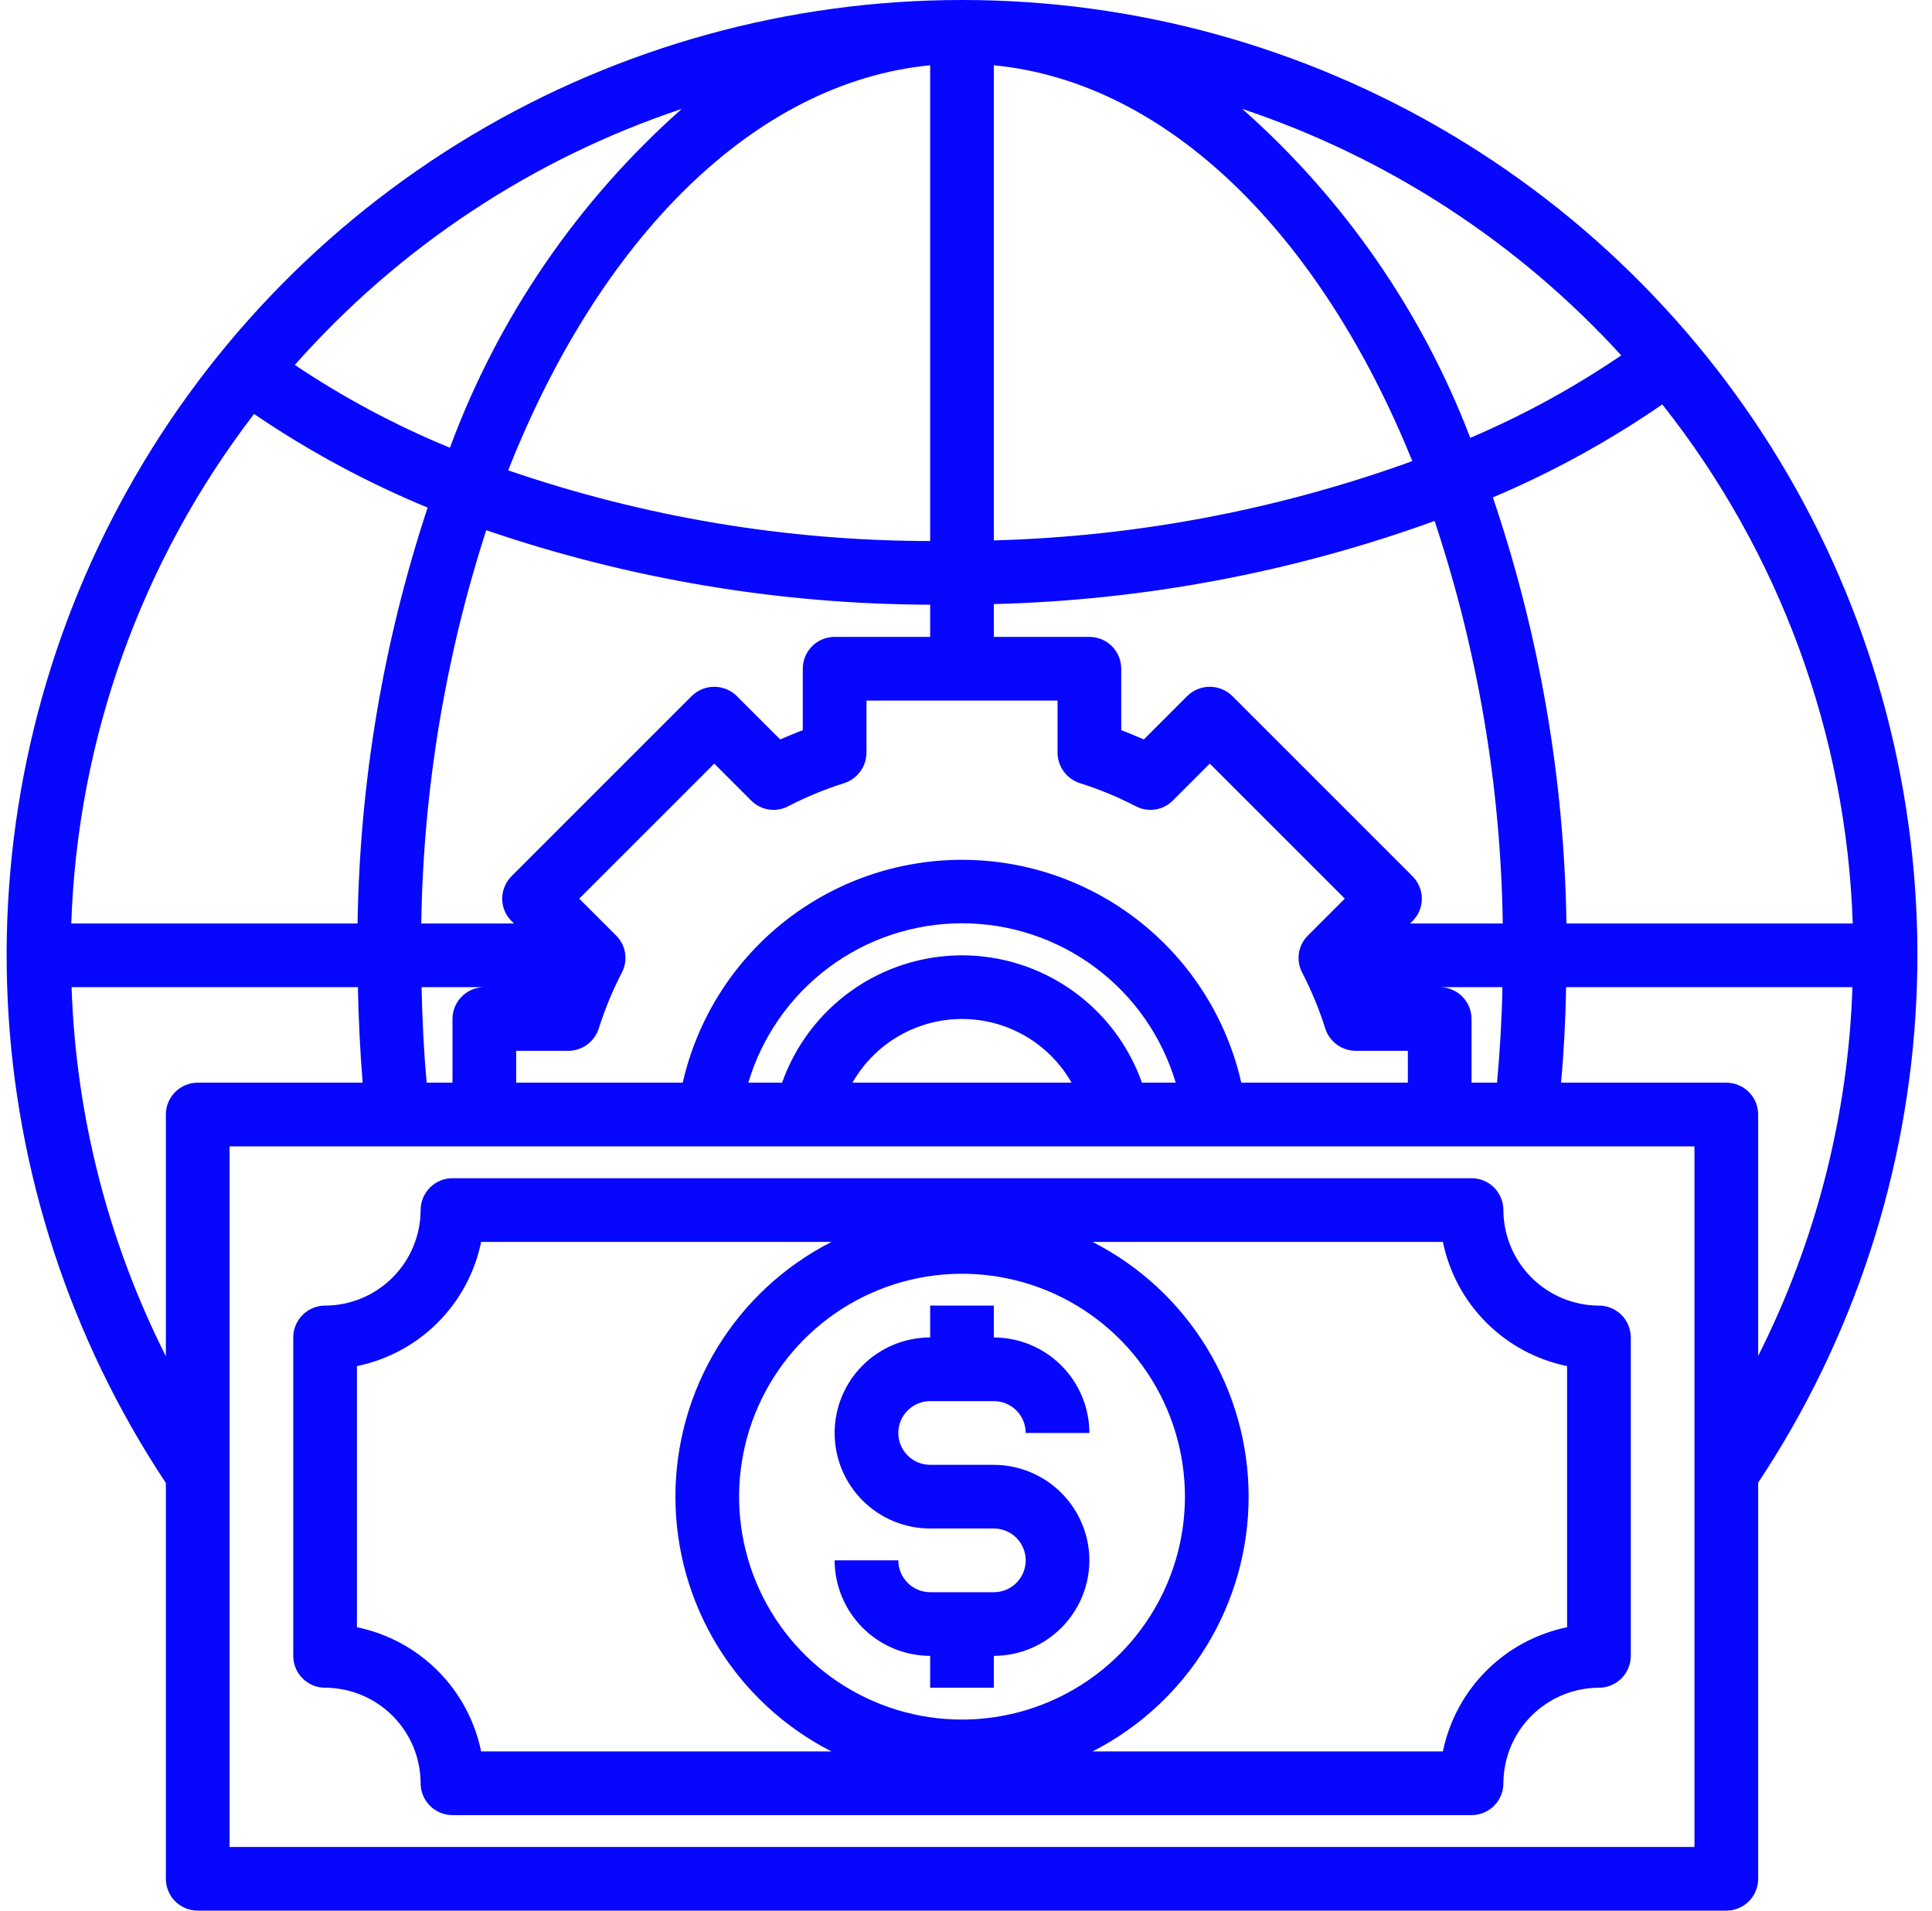
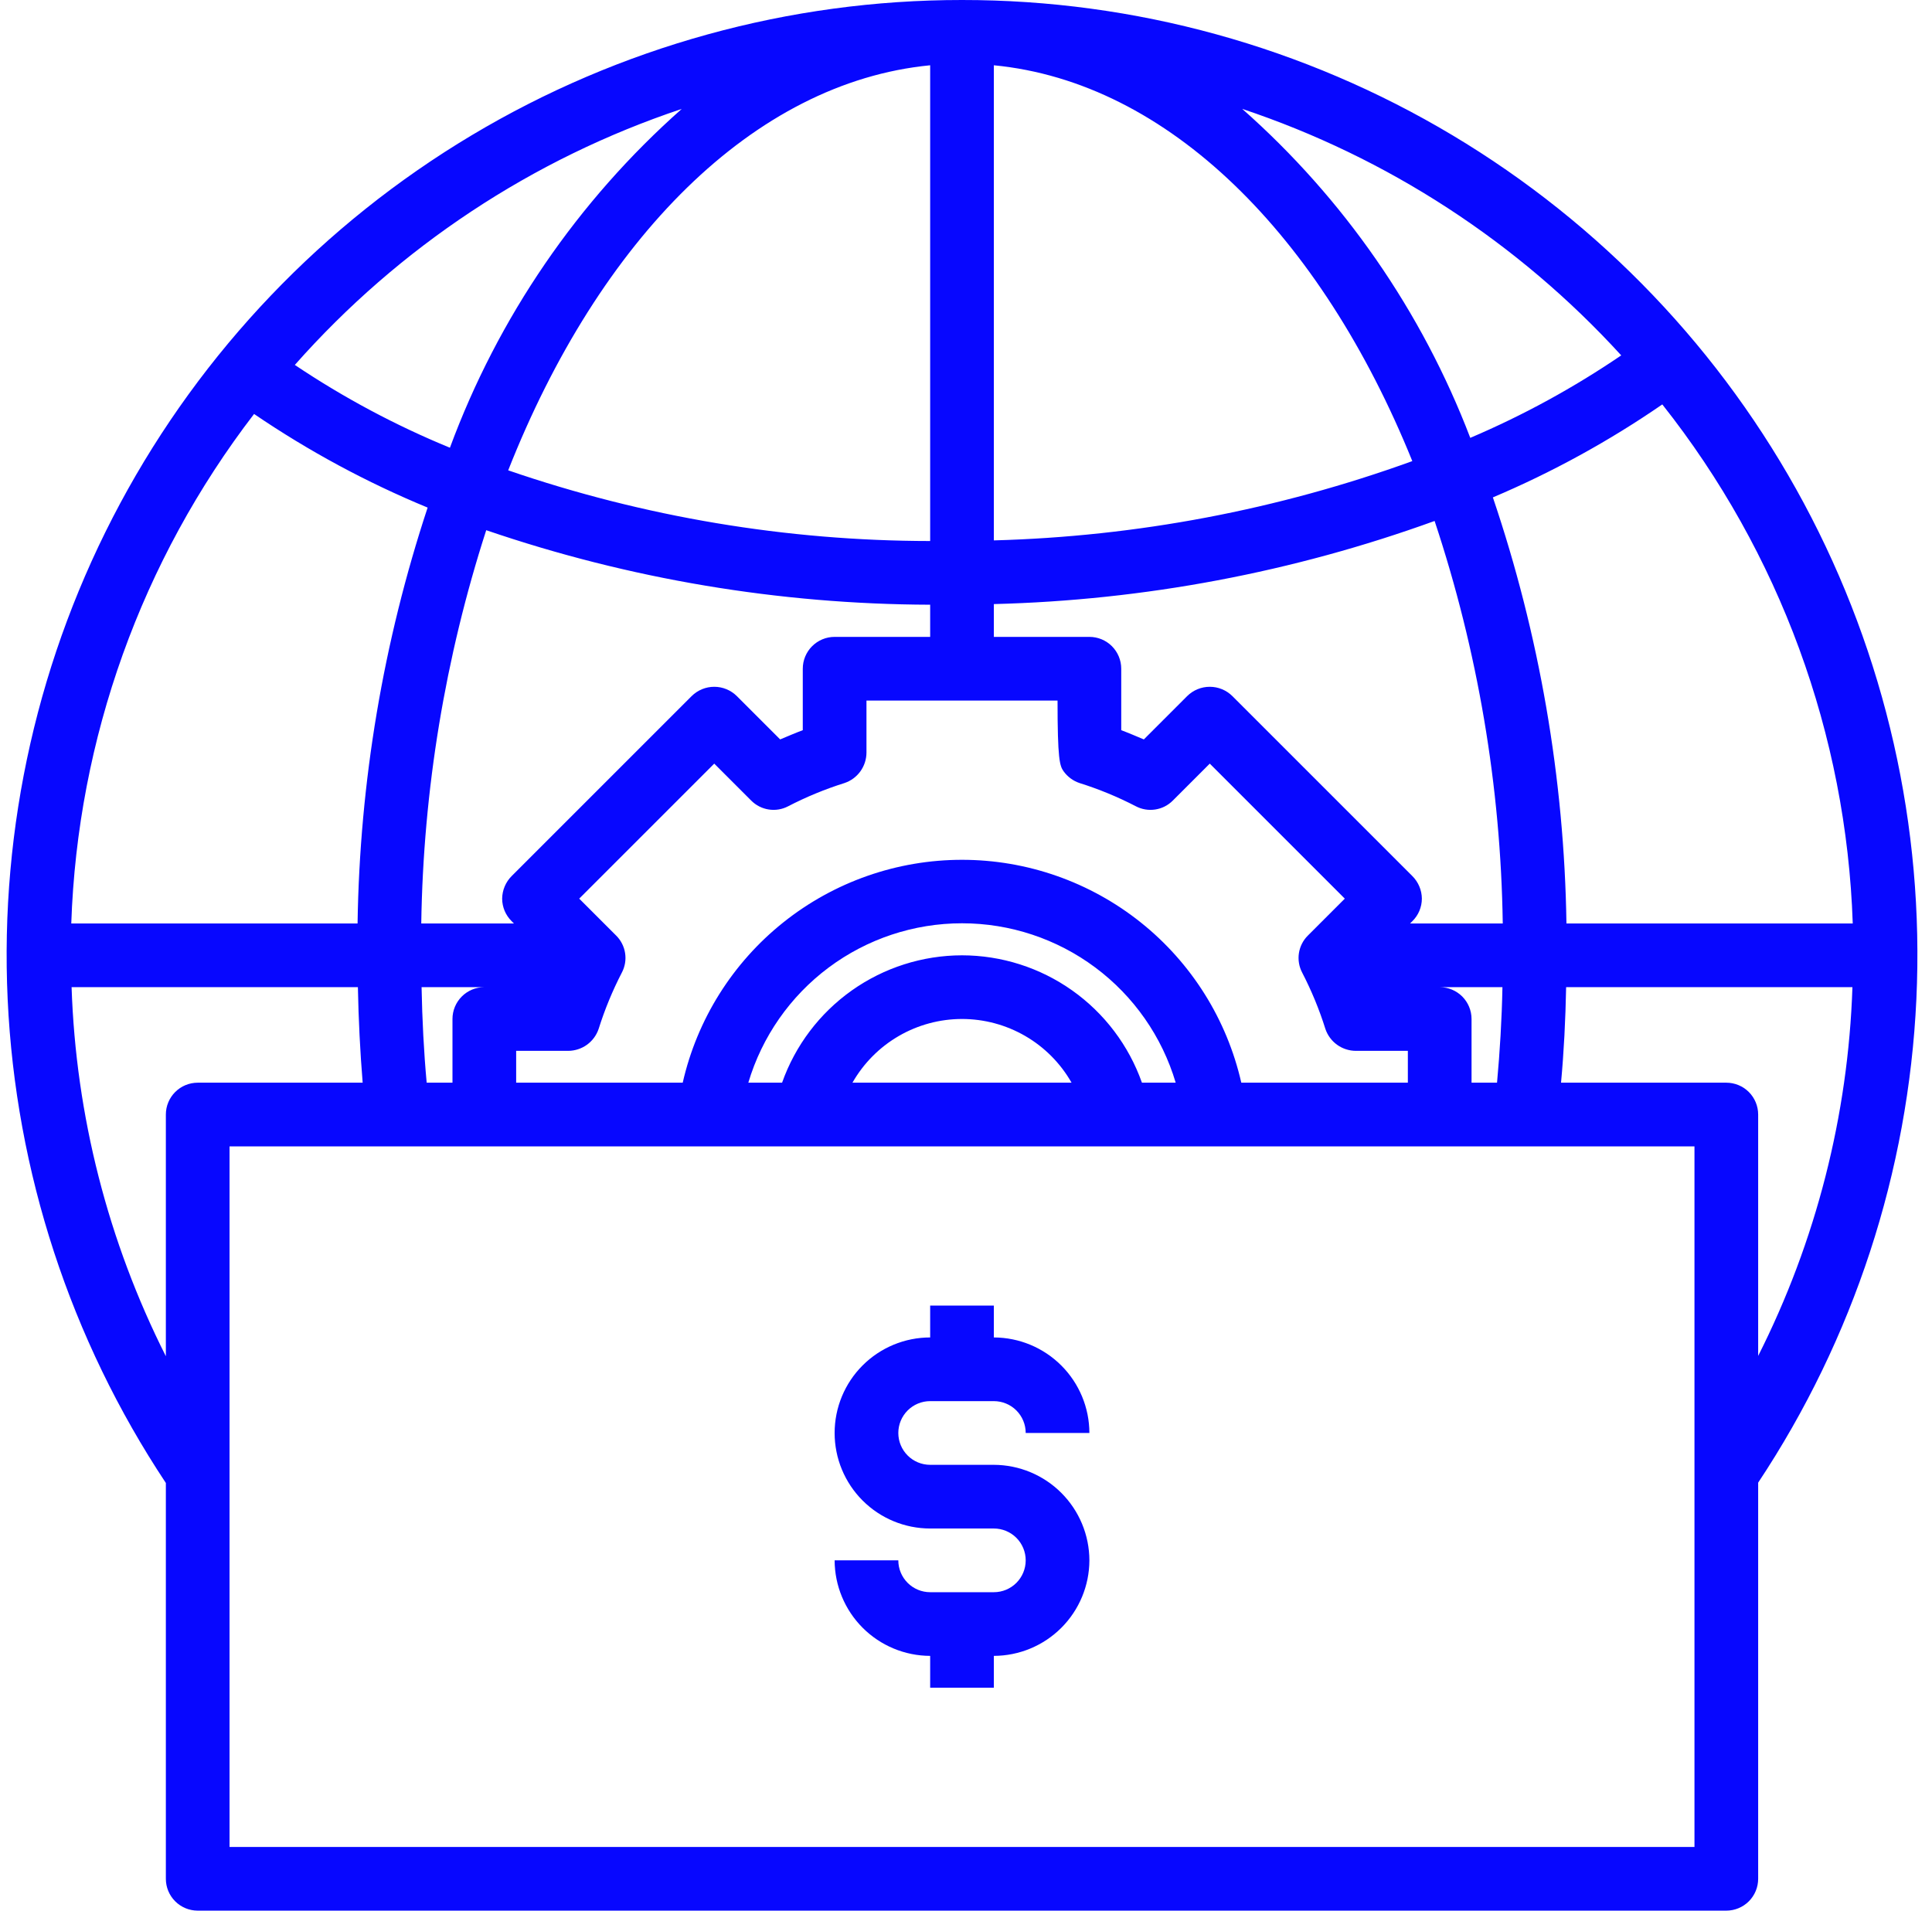
<svg xmlns="http://www.w3.org/2000/svg" width="91" height="90" viewBox="0 0 91 90" fill="none">
-   <path d="M45.312 8.29367e-06C37.177 -0.003 29.194 2.201 22.212 6.375C15.229 10.55 9.51 16.54 5.662 23.708C1.815 30.875 -0.017 38.952 0.361 47.078C0.74 55.205 3.315 63.076 7.812 69.855V88.5C7.812 88.898 7.97 89.279 8.252 89.561C8.533 89.842 8.914 90 9.312 90H81.312C81.71 90 82.091 89.842 82.373 89.561C82.654 89.279 82.812 88.898 82.812 88.5V69.84C87.31 63.062 89.885 55.192 90.264 47.066C90.642 38.941 88.81 30.865 84.962 23.698C81.114 16.531 75.394 10.543 68.412 6.37C61.43 2.196 53.447 -0.005 45.312 8.29367e-06ZM78.297 19.05C83.825 26.031 86.969 34.6 87.267 43.5H73.782C73.679 36.67 72.51 29.899 70.317 23.43C73.118 22.243 75.792 20.776 78.297 19.05ZM76.362 16.74C74.124 18.263 71.743 19.564 69.252 20.625C66.975 14.669 63.29 9.353 58.512 5.13C65.355 7.415 71.499 11.412 76.362 16.74ZM46.812 3.075C55.032 3.87 62.217 11.085 66.522 21.72C60.194 24.012 53.54 25.273 46.812 25.455V3.075ZM46.812 28.455C53.898 28.276 60.908 26.954 67.572 24.54C69.606 30.659 70.689 37.053 70.782 43.5H66.417L66.522 43.395C66.664 43.256 66.777 43.09 66.854 42.908C66.931 42.725 66.971 42.529 66.972 42.33C66.968 41.93 66.806 41.547 66.522 41.265L58.047 32.79C57.764 32.509 57.381 32.351 56.982 32.351C56.583 32.351 56.2 32.509 55.917 32.79L53.877 34.83C53.517 34.68 53.172 34.53 52.812 34.395V31.5C52.812 31.102 52.654 30.721 52.373 30.439C52.092 30.158 51.71 30 51.312 30H46.812V28.455ZM67.812 46.5H70.767C70.737 48.03 70.647 49.53 70.512 51H69.312V48C69.312 47.602 69.154 47.221 68.873 46.939C68.591 46.658 68.21 46.5 67.812 46.5ZM49.812 33V35.445C49.812 35.763 49.912 36.074 50.097 36.332C50.283 36.59 50.545 36.784 50.847 36.885C51.762 37.172 52.651 37.539 53.502 37.98C53.783 38.127 54.103 38.18 54.416 38.131C54.73 38.083 55.019 37.935 55.242 37.71L56.982 35.97L63.342 42.33L61.602 44.07C61.377 44.293 61.23 44.583 61.181 44.896C61.133 45.209 61.185 45.529 61.332 45.81C61.773 46.662 62.14 47.55 62.427 48.465C62.528 48.767 62.722 49.029 62.98 49.215C63.239 49.4 63.549 49.5 63.867 49.5H66.312V51H58.467C57.789 48.018 56.118 45.355 53.728 43.448C51.337 41.54 48.37 40.501 45.312 40.501C42.254 40.501 39.287 41.54 36.897 43.448C34.507 45.355 32.835 48.018 32.157 51H24.312V49.5H26.757C27.075 49.5 27.386 49.4 27.644 49.215C27.902 49.029 28.096 48.767 28.197 48.465C28.485 47.55 28.851 46.662 29.292 45.81C29.439 45.529 29.492 45.209 29.443 44.896C29.395 44.583 29.247 44.293 29.022 44.07L27.282 42.33L33.642 35.97L35.382 37.71C35.605 37.935 35.895 38.083 36.208 38.131C36.521 38.18 36.841 38.127 37.122 37.98C37.974 37.539 38.862 37.172 39.777 36.885C40.079 36.784 40.341 36.59 40.527 36.332C40.712 36.074 40.812 35.763 40.812 35.445V33H49.812ZM45.312 45C43.453 45.002 41.64 45.58 40.122 46.654C38.605 47.729 37.457 49.247 36.837 51H35.247C35.892 48.831 37.22 46.928 39.033 45.575C40.847 44.222 43.049 43.491 45.312 43.491C47.575 43.491 49.777 44.222 51.591 45.575C53.405 46.928 54.733 48.831 55.377 51H53.787C53.167 49.247 52.02 47.729 50.502 46.654C48.985 45.58 47.172 45.002 45.312 45ZM50.472 51H40.152C40.671 50.089 41.421 49.331 42.328 48.804C43.234 48.277 44.264 47.999 45.312 47.999C46.361 47.999 47.39 48.277 48.297 48.804C49.203 49.331 49.954 50.089 50.472 51ZM24.102 43.395L24.207 43.5H19.842C19.938 37.207 20.969 30.964 22.902 24.975C29.634 27.277 36.697 28.463 43.812 28.485V30H39.312C38.914 30 38.533 30.158 38.252 30.439C37.97 30.721 37.812 31.102 37.812 31.5V34.395C37.452 34.53 37.107 34.68 36.747 34.83L34.707 32.79C34.424 32.509 34.041 32.351 33.642 32.351C33.243 32.351 32.86 32.509 32.577 32.79L24.102 41.265C23.818 41.547 23.657 41.93 23.652 42.33C23.653 42.529 23.693 42.725 23.77 42.908C23.848 43.09 23.96 43.256 24.102 43.395ZM22.812 46.5C22.414 46.5 22.033 46.658 21.752 46.939C21.47 47.221 21.312 47.602 21.312 48V51H20.097C19.962 49.53 19.887 48.03 19.857 46.5H22.812ZM43.812 3.075V25.485C37.049 25.478 30.333 24.353 23.937 22.155C28.227 11.28 35.487 3.885 43.812 3.075ZM32.112 5.13C27.212 9.468 23.46 14.951 21.192 21.09C18.632 20.039 16.185 18.732 13.887 17.19C18.796 11.637 25.082 7.477 32.112 5.13ZM11.967 19.5C14.534 21.247 17.273 22.725 20.142 23.91C18.053 30.234 16.941 36.84 16.842 43.5H3.357C3.652 34.797 6.663 26.405 11.967 19.5ZM7.812 52.5V63.885C5.088 58.481 3.573 52.549 3.372 46.5H16.857C16.887 48.03 16.962 49.53 17.082 51H9.312C8.914 51 8.533 51.158 8.252 51.439C7.97 51.721 7.812 52.102 7.812 52.5ZM79.812 87H10.812V54H79.812V87ZM82.812 63.87V52.5C82.812 52.102 82.654 51.721 82.373 51.439C82.091 51.158 81.71 51 81.312 51H73.527C73.662 49.545 73.737 48.045 73.767 46.5H87.252C87.052 52.544 85.537 58.471 82.812 63.87Z" fill="#0707FF" />
-   <path d="M75.312 61.5C74.12 61.496 72.977 61.021 72.134 60.178C71.291 59.335 70.816 58.192 70.812 57C70.812 56.602 70.654 56.221 70.373 55.939C70.091 55.658 69.71 55.5 69.312 55.5H21.312C20.914 55.5 20.533 55.658 20.252 55.939C19.97 56.221 19.812 56.602 19.812 57C19.809 58.192 19.333 59.335 18.49 60.178C17.647 61.021 16.505 61.496 15.312 61.5C14.914 61.5 14.533 61.658 14.252 61.939C13.97 62.221 13.812 62.602 13.812 63V78C13.812 78.398 13.97 78.779 14.252 79.061C14.533 79.342 14.914 79.5 15.312 79.5C16.505 79.504 17.647 79.979 18.49 80.822C19.333 81.665 19.809 82.808 19.812 84C19.812 84.398 19.97 84.779 20.252 85.061C20.533 85.342 20.914 85.5 21.312 85.5H69.312C69.71 85.5 70.091 85.342 70.373 85.061C70.654 84.779 70.812 84.398 70.812 84C70.816 82.808 71.291 81.665 72.134 80.822C72.977 79.979 74.12 79.504 75.312 79.5C75.71 79.5 76.091 79.342 76.373 79.061C76.654 78.779 76.812 78.398 76.812 78V63C76.812 62.602 76.654 62.221 76.373 61.939C76.091 61.658 75.71 61.5 75.312 61.5ZM22.662 82.5C22.366 81.059 21.655 79.737 20.615 78.698C19.575 77.658 18.253 76.946 16.812 76.65V64.35C18.253 64.054 19.575 63.342 20.615 62.303C21.655 61.263 22.366 59.941 22.662 58.5H39.162C36.95 59.629 35.093 61.346 33.796 63.464C32.499 65.582 31.813 68.017 31.813 70.5C31.813 72.983 32.499 75.418 33.796 77.536C35.093 79.653 36.95 81.371 39.162 82.5H22.662ZM45.312 81C43.236 81 41.205 80.384 39.479 79.23C37.752 78.077 36.406 76.437 35.611 74.518C34.817 72.6 34.609 70.488 35.014 68.452C35.419 66.415 36.419 64.544 37.888 63.075C39.356 61.607 41.227 60.607 43.264 60.202C45.3 59.797 47.412 60.005 49.33 60.799C51.249 61.594 52.889 62.94 54.043 64.666C55.196 66.393 55.812 68.423 55.812 70.5C55.809 73.284 54.702 75.953 52.733 77.921C50.765 79.89 48.096 80.997 45.312 81ZM73.812 76.65C72.372 76.946 71.049 77.658 70.01 78.698C68.97 79.737 68.258 81.059 67.962 82.5H51.462C53.674 81.371 55.531 79.653 56.828 77.536C58.125 75.418 58.812 72.983 58.812 70.5C58.812 68.017 58.125 65.582 56.828 63.464C55.531 61.346 53.674 59.629 51.462 58.5H67.962C68.258 59.941 68.97 61.263 70.01 62.303C71.049 63.342 72.372 64.054 73.812 64.35V76.65Z" fill="#0707FF" />
+   <path d="M45.312 8.29367e-06C37.177 -0.003 29.194 2.201 22.212 6.375C15.229 10.55 9.51 16.54 5.662 23.708C1.815 30.875 -0.017 38.952 0.361 47.078C0.74 55.205 3.315 63.076 7.812 69.855V88.5C7.812 88.898 7.97 89.279 8.252 89.561C8.533 89.842 8.914 90 9.312 90H81.312C81.71 90 82.091 89.842 82.373 89.561C82.654 89.279 82.812 88.898 82.812 88.5V69.84C87.31 63.062 89.885 55.192 90.264 47.066C90.642 38.941 88.81 30.865 84.962 23.698C81.114 16.531 75.394 10.543 68.412 6.37C61.43 2.196 53.447 -0.005 45.312 8.29367e-06ZM78.297 19.05C83.825 26.031 86.969 34.6 87.267 43.5H73.782C73.679 36.67 72.51 29.899 70.317 23.43C73.118 22.243 75.792 20.776 78.297 19.05ZM76.362 16.74C74.124 18.263 71.743 19.564 69.252 20.625C66.975 14.669 63.29 9.353 58.512 5.13C65.355 7.415 71.499 11.412 76.362 16.74ZM46.812 3.075C55.032 3.87 62.217 11.085 66.522 21.72C60.194 24.012 53.54 25.273 46.812 25.455V3.075ZM46.812 28.455C53.898 28.276 60.908 26.954 67.572 24.54C69.606 30.659 70.689 37.053 70.782 43.5H66.417L66.522 43.395C66.664 43.256 66.777 43.09 66.854 42.908C66.931 42.725 66.971 42.529 66.972 42.33C66.968 41.93 66.806 41.547 66.522 41.265L58.047 32.79C57.764 32.509 57.381 32.351 56.982 32.351C56.583 32.351 56.2 32.509 55.917 32.79L53.877 34.83C53.517 34.68 53.172 34.53 52.812 34.395V31.5C52.812 31.102 52.654 30.721 52.373 30.439C52.092 30.158 51.71 30 51.312 30H46.812V28.455ZM67.812 46.5H70.767C70.737 48.03 70.647 49.53 70.512 51H69.312V48C69.312 47.602 69.154 47.221 68.873 46.939C68.591 46.658 68.21 46.5 67.812 46.5ZM49.812 33C49.812 35.763 49.912 36.074 50.097 36.332C50.283 36.59 50.545 36.784 50.847 36.885C51.762 37.172 52.651 37.539 53.502 37.98C53.783 38.127 54.103 38.18 54.416 38.131C54.73 38.083 55.019 37.935 55.242 37.71L56.982 35.97L63.342 42.33L61.602 44.07C61.377 44.293 61.23 44.583 61.181 44.896C61.133 45.209 61.185 45.529 61.332 45.81C61.773 46.662 62.14 47.55 62.427 48.465C62.528 48.767 62.722 49.029 62.98 49.215C63.239 49.4 63.549 49.5 63.867 49.5H66.312V51H58.467C57.789 48.018 56.118 45.355 53.728 43.448C51.337 41.54 48.37 40.501 45.312 40.501C42.254 40.501 39.287 41.54 36.897 43.448C34.507 45.355 32.835 48.018 32.157 51H24.312V49.5H26.757C27.075 49.5 27.386 49.4 27.644 49.215C27.902 49.029 28.096 48.767 28.197 48.465C28.485 47.55 28.851 46.662 29.292 45.81C29.439 45.529 29.492 45.209 29.443 44.896C29.395 44.583 29.247 44.293 29.022 44.07L27.282 42.33L33.642 35.97L35.382 37.71C35.605 37.935 35.895 38.083 36.208 38.131C36.521 38.18 36.841 38.127 37.122 37.98C37.974 37.539 38.862 37.172 39.777 36.885C40.079 36.784 40.341 36.59 40.527 36.332C40.712 36.074 40.812 35.763 40.812 35.445V33H49.812ZM45.312 45C43.453 45.002 41.64 45.58 40.122 46.654C38.605 47.729 37.457 49.247 36.837 51H35.247C35.892 48.831 37.22 46.928 39.033 45.575C40.847 44.222 43.049 43.491 45.312 43.491C47.575 43.491 49.777 44.222 51.591 45.575C53.405 46.928 54.733 48.831 55.377 51H53.787C53.167 49.247 52.02 47.729 50.502 46.654C48.985 45.58 47.172 45.002 45.312 45ZM50.472 51H40.152C40.671 50.089 41.421 49.331 42.328 48.804C43.234 48.277 44.264 47.999 45.312 47.999C46.361 47.999 47.39 48.277 48.297 48.804C49.203 49.331 49.954 50.089 50.472 51ZM24.102 43.395L24.207 43.5H19.842C19.938 37.207 20.969 30.964 22.902 24.975C29.634 27.277 36.697 28.463 43.812 28.485V30H39.312C38.914 30 38.533 30.158 38.252 30.439C37.97 30.721 37.812 31.102 37.812 31.5V34.395C37.452 34.53 37.107 34.68 36.747 34.83L34.707 32.79C34.424 32.509 34.041 32.351 33.642 32.351C33.243 32.351 32.86 32.509 32.577 32.79L24.102 41.265C23.818 41.547 23.657 41.93 23.652 42.33C23.653 42.529 23.693 42.725 23.77 42.908C23.848 43.09 23.96 43.256 24.102 43.395ZM22.812 46.5C22.414 46.5 22.033 46.658 21.752 46.939C21.47 47.221 21.312 47.602 21.312 48V51H20.097C19.962 49.53 19.887 48.03 19.857 46.5H22.812ZM43.812 3.075V25.485C37.049 25.478 30.333 24.353 23.937 22.155C28.227 11.28 35.487 3.885 43.812 3.075ZM32.112 5.13C27.212 9.468 23.46 14.951 21.192 21.09C18.632 20.039 16.185 18.732 13.887 17.19C18.796 11.637 25.082 7.477 32.112 5.13ZM11.967 19.5C14.534 21.247 17.273 22.725 20.142 23.91C18.053 30.234 16.941 36.84 16.842 43.5H3.357C3.652 34.797 6.663 26.405 11.967 19.5ZM7.812 52.5V63.885C5.088 58.481 3.573 52.549 3.372 46.5H16.857C16.887 48.03 16.962 49.53 17.082 51H9.312C8.914 51 8.533 51.158 8.252 51.439C7.97 51.721 7.812 52.102 7.812 52.5ZM79.812 87H10.812V54H79.812V87ZM82.812 63.87V52.5C82.812 52.102 82.654 51.721 82.373 51.439C82.091 51.158 81.71 51 81.312 51H73.527C73.662 49.545 73.737 48.045 73.767 46.5H87.252C87.052 52.544 85.537 58.471 82.812 63.87Z" fill="#0707FF" />
  <path d="M51.312 73.5C51.309 74.692 50.833 75.835 49.99 76.678C49.147 77.521 48.005 77.996 46.812 78V79.5H43.812V78C42.62 77.996 41.477 77.521 40.634 76.678C39.791 75.835 39.316 74.692 39.312 73.5H42.312C42.312 73.898 42.47 74.279 42.752 74.561C43.033 74.842 43.414 75 43.812 75H46.812C47.21 75 47.592 74.842 47.873 74.561C48.154 74.279 48.312 73.898 48.312 73.5C48.312 73.102 48.154 72.721 47.873 72.439C47.592 72.158 47.21 72 46.812 72H43.812C42.619 72 41.474 71.526 40.63 70.682C39.786 69.838 39.312 68.694 39.312 67.5C39.312 66.306 39.786 65.162 40.63 64.318C41.474 63.474 42.619 63 43.812 63V61.5H46.812V63C48.005 63.004 49.147 63.479 49.99 64.322C50.833 65.165 51.309 66.308 51.312 67.5H48.312C48.312 67.102 48.154 66.721 47.873 66.439C47.592 66.158 47.21 66 46.812 66H43.812C43.414 66 43.033 66.158 42.752 66.439C42.47 66.721 42.312 67.102 42.312 67.5C42.312 67.898 42.47 68.279 42.752 68.561C43.033 68.842 43.414 69 43.812 69H46.812C48.005 69.004 49.147 69.479 49.99 70.322C50.833 71.165 51.309 72.308 51.312 73.5Z" fill="#0707FF" />
</svg>